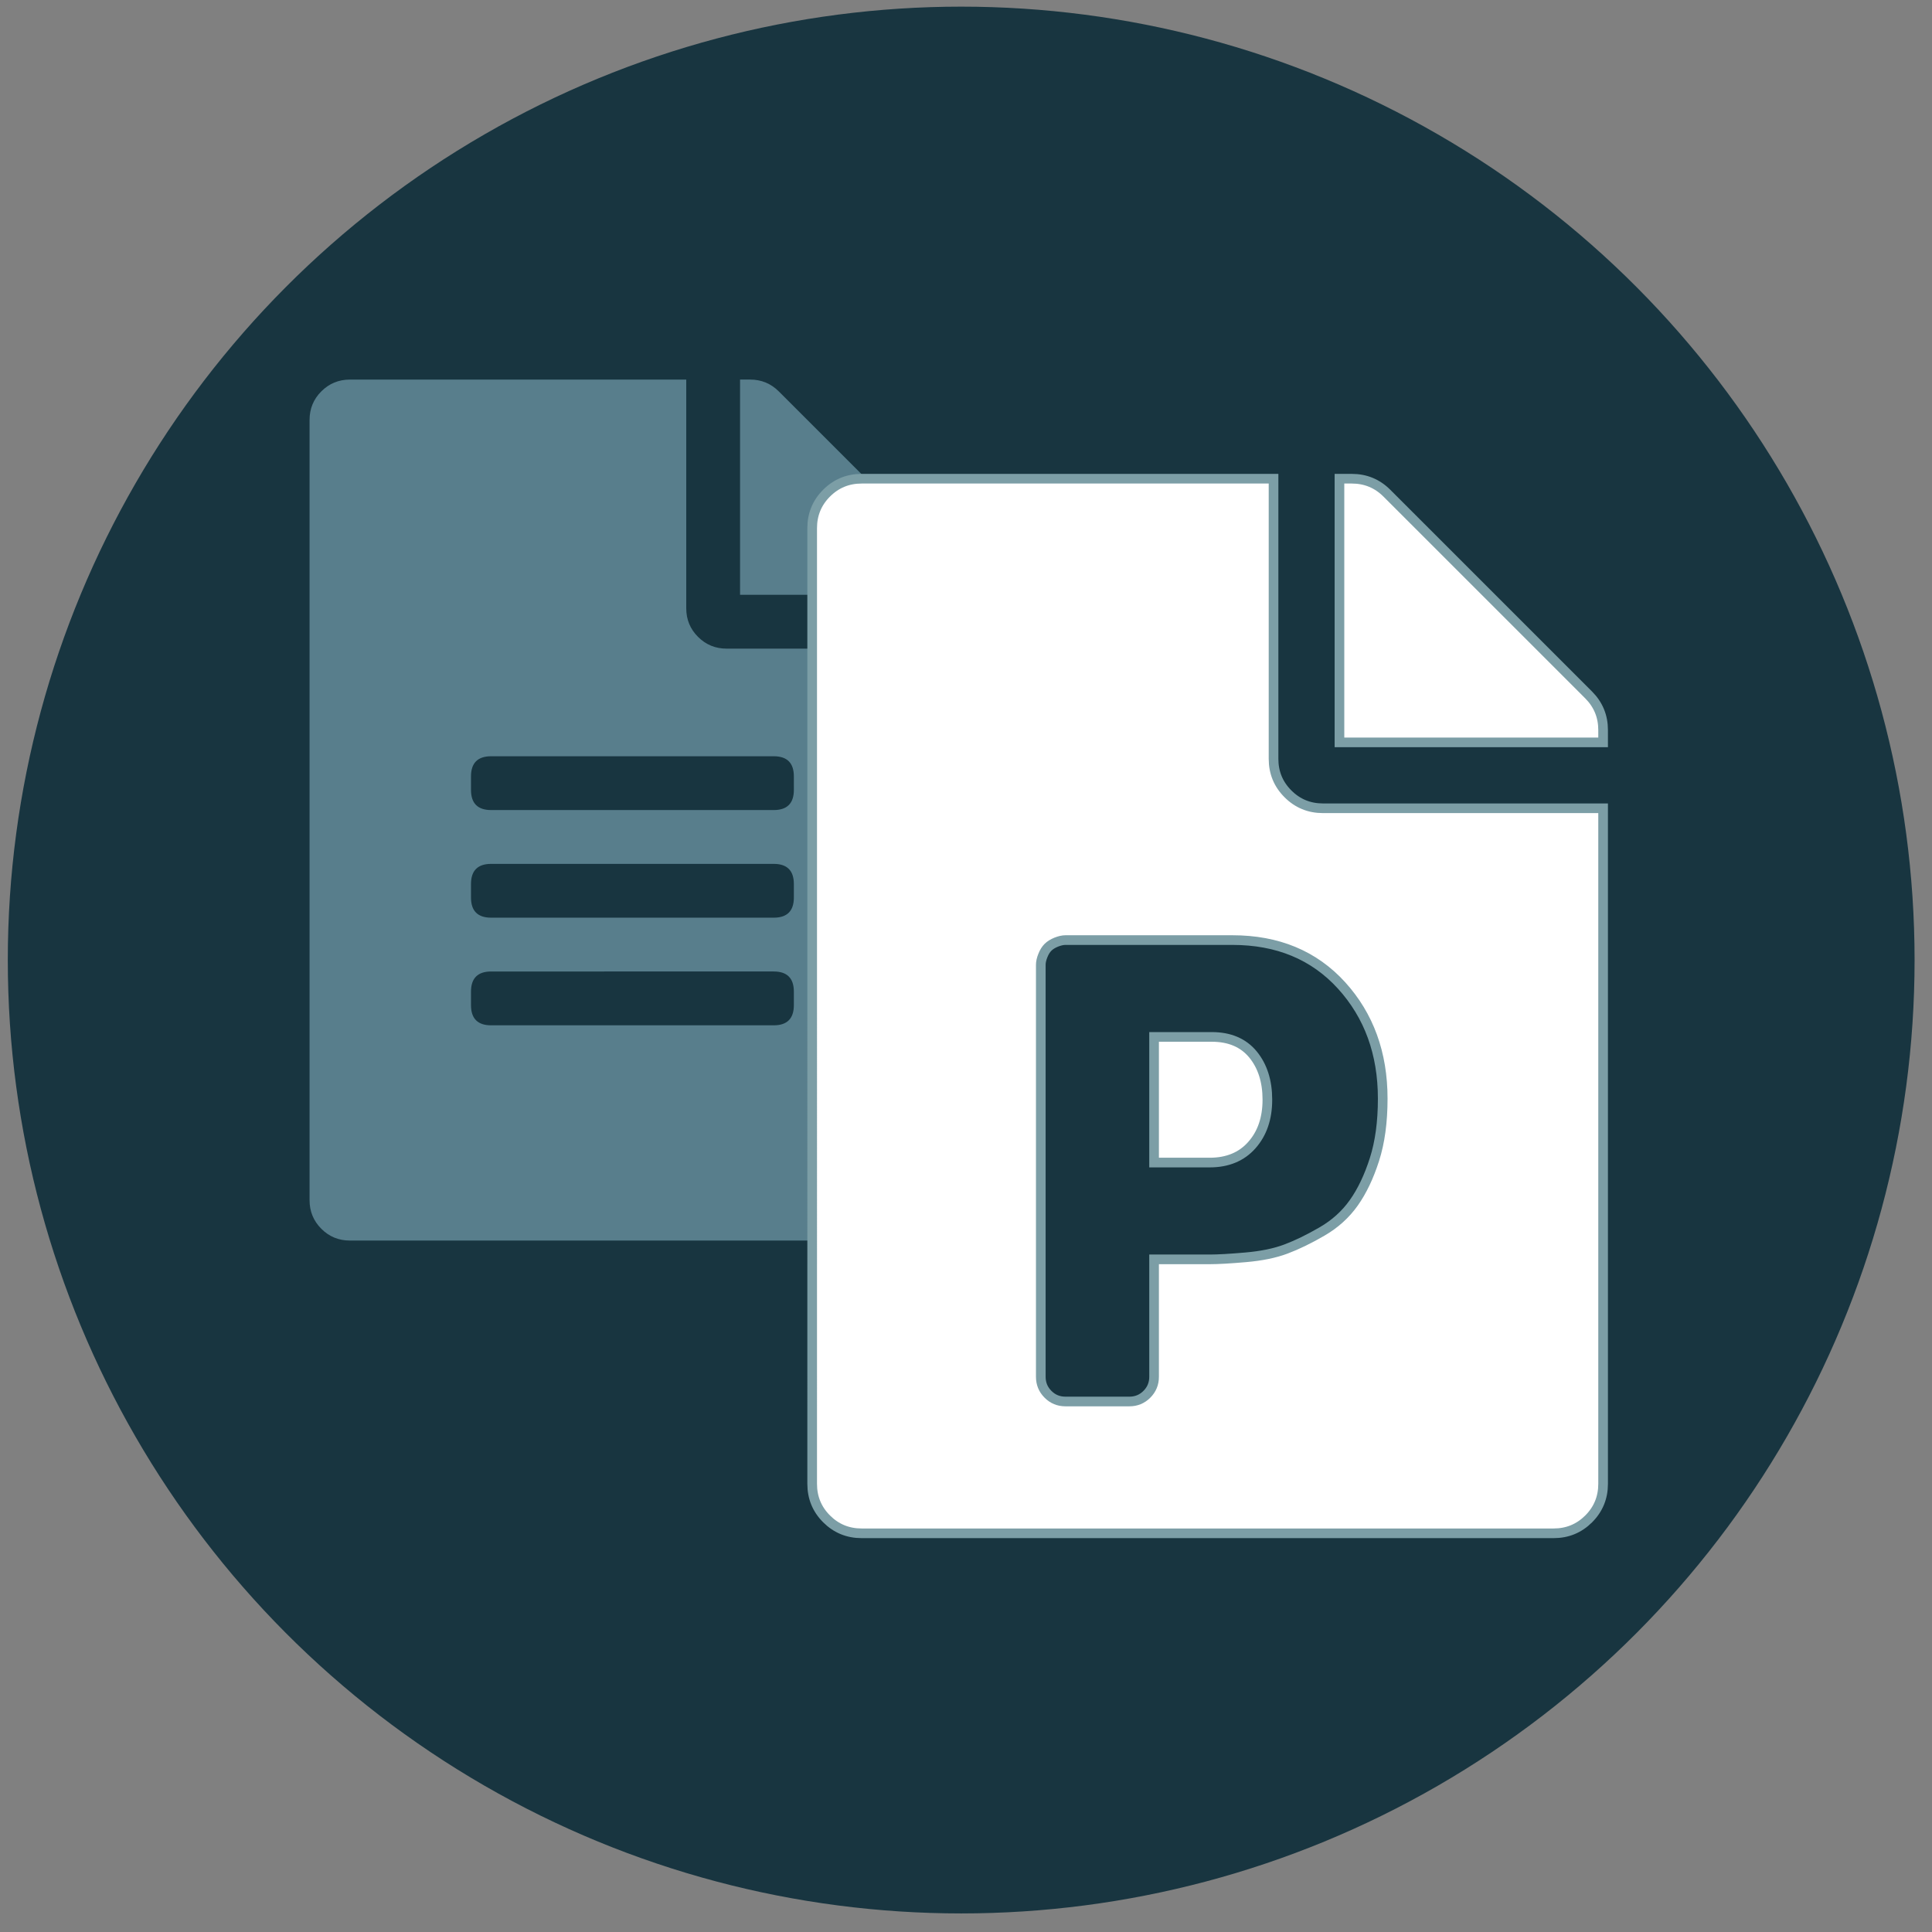
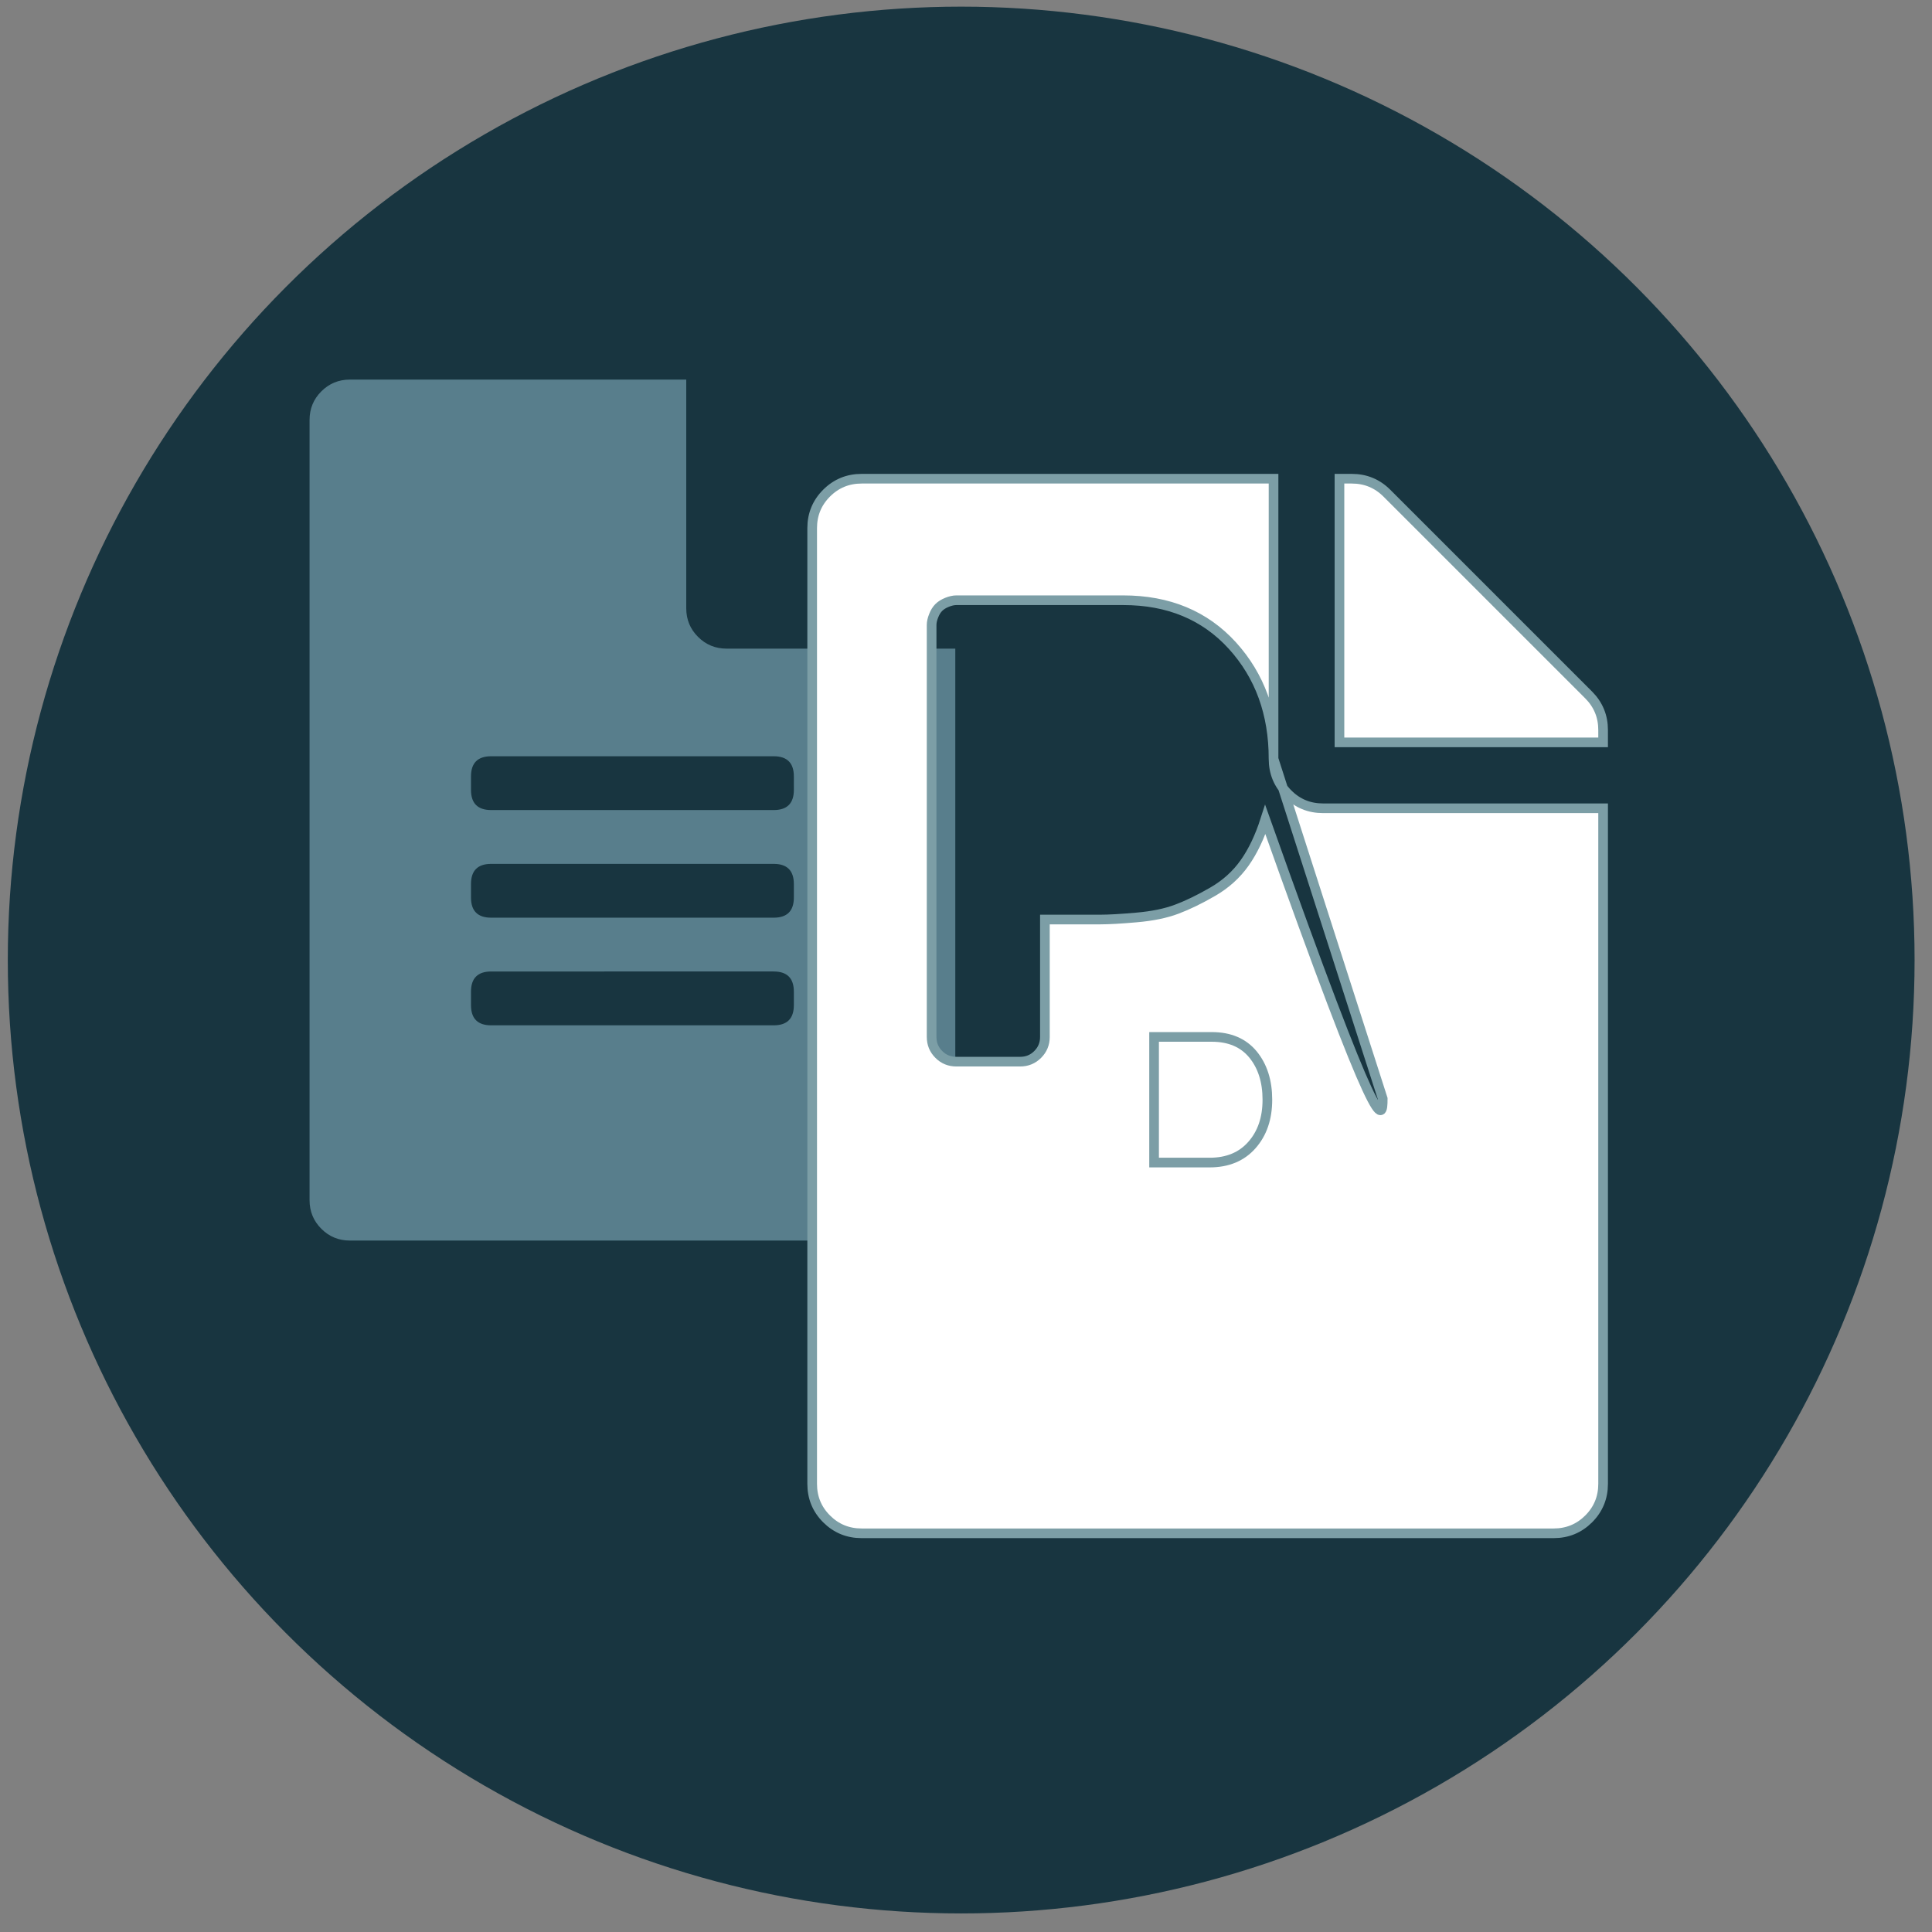
<svg xmlns="http://www.w3.org/2000/svg" version="1.1" id="Layer_1" x="0px" y="0px" width="200px" height="200px" viewBox="0 0 200 200" enable-background="new 0 0 200 200" xml:space="preserve">
  <rect x="0" y="0" width="200" height="200" fill="#808080" stroke="none" />
  <circle fill="#183540" cx="99.502" cy="99.383" r="98.695" />
  <g>
    <path fill="#587E8C" d="M71.04,62.968c0,1.162,0.405,2.149,1.219,2.959c0.81,0.813,1.798,1.219,2.959,1.219h23.674v57.098   c0,1.158-0.408,2.146-1.218,2.96c-0.813,0.812-1.801,1.218-2.96,1.218h-58.49c-1.161,0-2.148-0.406-2.959-1.218   c-0.813-0.813-1.219-1.802-1.219-2.96V43.472c0-1.159,0.405-2.146,1.219-2.959c0.811-0.811,1.798-1.218,2.959-1.218H71.04V62.968z    M82.18,80.376c0-1.393-0.696-2.089-2.089-2.089H50.847c-1.393,0-2.09,0.696-2.09,2.089v1.392c0,1.393,0.697,2.089,2.09,2.089   h29.245c1.393,0,2.089-0.696,2.089-2.089L82.18,80.376L82.18,80.376z M82.18,92.909v-1.392c0-1.392-0.696-2.089-2.089-2.089H50.847   c-1.393,0-2.09,0.697-2.09,2.089v1.392c0,1.394,0.697,2.089,2.09,2.089h29.245C81.484,94.998,82.18,94.303,82.18,92.909z    M82.18,104.051v-1.393c0-1.393-0.696-2.09-2.089-2.09H50.847c-1.393,0-2.09,0.697-2.09,2.09v1.393c0,1.393,0.697,2.09,2.09,2.09   h29.245C81.484,106.141,82.18,105.443,82.18,104.051z" />
  </g>
-   <path fill="#587E8C" d="M98.892,60.531v1.044H76.61V39.293h1.044c1.159,0,2.146,0.408,2.959,1.218l17.061,17.06  C98.484,58.385,98.892,59.372,98.892,60.531z" />
  <g>
-     <path fill="#FFFFFF" stroke="#7C9EA6" stroke-miterlimit="10" d="M131.837,78.555c0,1.422,0.497,2.632,1.493,3.625   c0.993,0.996,2.202,1.492,3.625,1.492h28.998v69.938c0,1.42-0.5,2.63-1.492,3.625c-0.996,0.992-2.205,1.492-3.625,1.492H89.193   c-1.423,0-2.632-0.5-3.625-1.492c-0.996-0.995-1.492-2.205-1.492-3.625V54.674c0-1.419,0.496-2.629,1.492-3.625   c0.994-0.993,2.202-1.493,3.625-1.493h42.644V78.555z M143.139,113.736c0-4.689-1.423-8.598-4.265-11.728   c-2.847-3.125-6.61-4.691-11.301-4.691h-17.271c-0.286,0-0.606,0.073-0.96,0.213c-0.355,0.144-0.639,0.32-0.854,0.534   c-0.213,0.212-0.393,0.5-0.531,0.853c-0.145,0.357-0.214,0.676-0.214,0.96v42.646c0,0.713,0.246,1.315,0.746,1.813   c0.495,0.5,1.099,0.746,1.813,0.746h6.609c0.71,0,1.313-0.246,1.813-0.746c0.496-0.496,0.746-1.1,0.746-1.813v-12.154   c0.141,0,0.924,0,2.346,0c1.42,0,2.559,0,3.412,0c0.853,0,2.096-0.069,3.73-0.213c1.633-0.141,3.02-0.426,4.157-0.854   c1.137-0.427,2.379-1.029,3.731-1.813c1.35-0.78,2.451-1.776,3.305-2.985c0.854-1.206,1.563-2.698,2.133-4.478   C142.852,118.251,143.139,116.156,143.139,113.736z M125.441,107.341c1.845,0,3.268,0.606,4.264,1.812   c0.993,1.211,1.493,2.772,1.493,4.691c0,1.92-0.533,3.485-1.601,4.691c-1.065,1.209-2.525,1.813-4.371,1.813h-5.756v-13.007   H125.441z M164.461,71.945c0.992,0.996,1.492,2.206,1.492,3.625v1.28h-27.292V49.556h1.278c1.42,0,2.629,0.5,3.625,1.493   L164.461,71.945z" />
+     <path fill="#FFFFFF" stroke="#7C9EA6" stroke-miterlimit="10" d="M131.837,78.555c0,1.422,0.497,2.632,1.493,3.625   c0.993,0.996,2.202,1.492,3.625,1.492h28.998v69.938c0,1.42-0.5,2.63-1.492,3.625c-0.996,0.992-2.205,1.492-3.625,1.492H89.193   c-1.423,0-2.632-0.5-3.625-1.492c-0.996-0.995-1.492-2.205-1.492-3.625V54.674c0-1.419,0.496-2.629,1.492-3.625   c0.994-0.993,2.202-1.493,3.625-1.493h42.644V78.555z c0-4.689-1.423-8.598-4.265-11.728   c-2.847-3.125-6.61-4.691-11.301-4.691h-17.271c-0.286,0-0.606,0.073-0.96,0.213c-0.355,0.144-0.639,0.32-0.854,0.534   c-0.213,0.212-0.393,0.5-0.531,0.853c-0.145,0.357-0.214,0.676-0.214,0.96v42.646c0,0.713,0.246,1.315,0.746,1.813   c0.495,0.5,1.099,0.746,1.813,0.746h6.609c0.71,0,1.313-0.246,1.813-0.746c0.496-0.496,0.746-1.1,0.746-1.813v-12.154   c0.141,0,0.924,0,2.346,0c1.42,0,2.559,0,3.412,0c0.853,0,2.096-0.069,3.73-0.213c1.633-0.141,3.02-0.426,4.157-0.854   c1.137-0.427,2.379-1.029,3.731-1.813c1.35-0.78,2.451-1.776,3.305-2.985c0.854-1.206,1.563-2.698,2.133-4.478   C142.852,118.251,143.139,116.156,143.139,113.736z M125.441,107.341c1.845,0,3.268,0.606,4.264,1.812   c0.993,1.211,1.493,2.772,1.493,4.691c0,1.92-0.533,3.485-1.601,4.691c-1.065,1.209-2.525,1.813-4.371,1.813h-5.756v-13.007   H125.441z M164.461,71.945c0.992,0.996,1.492,2.206,1.492,3.625v1.28h-27.292V49.556h1.278c1.42,0,2.629,0.5,3.625,1.493   L164.461,71.945z" />
  </g>
</svg>